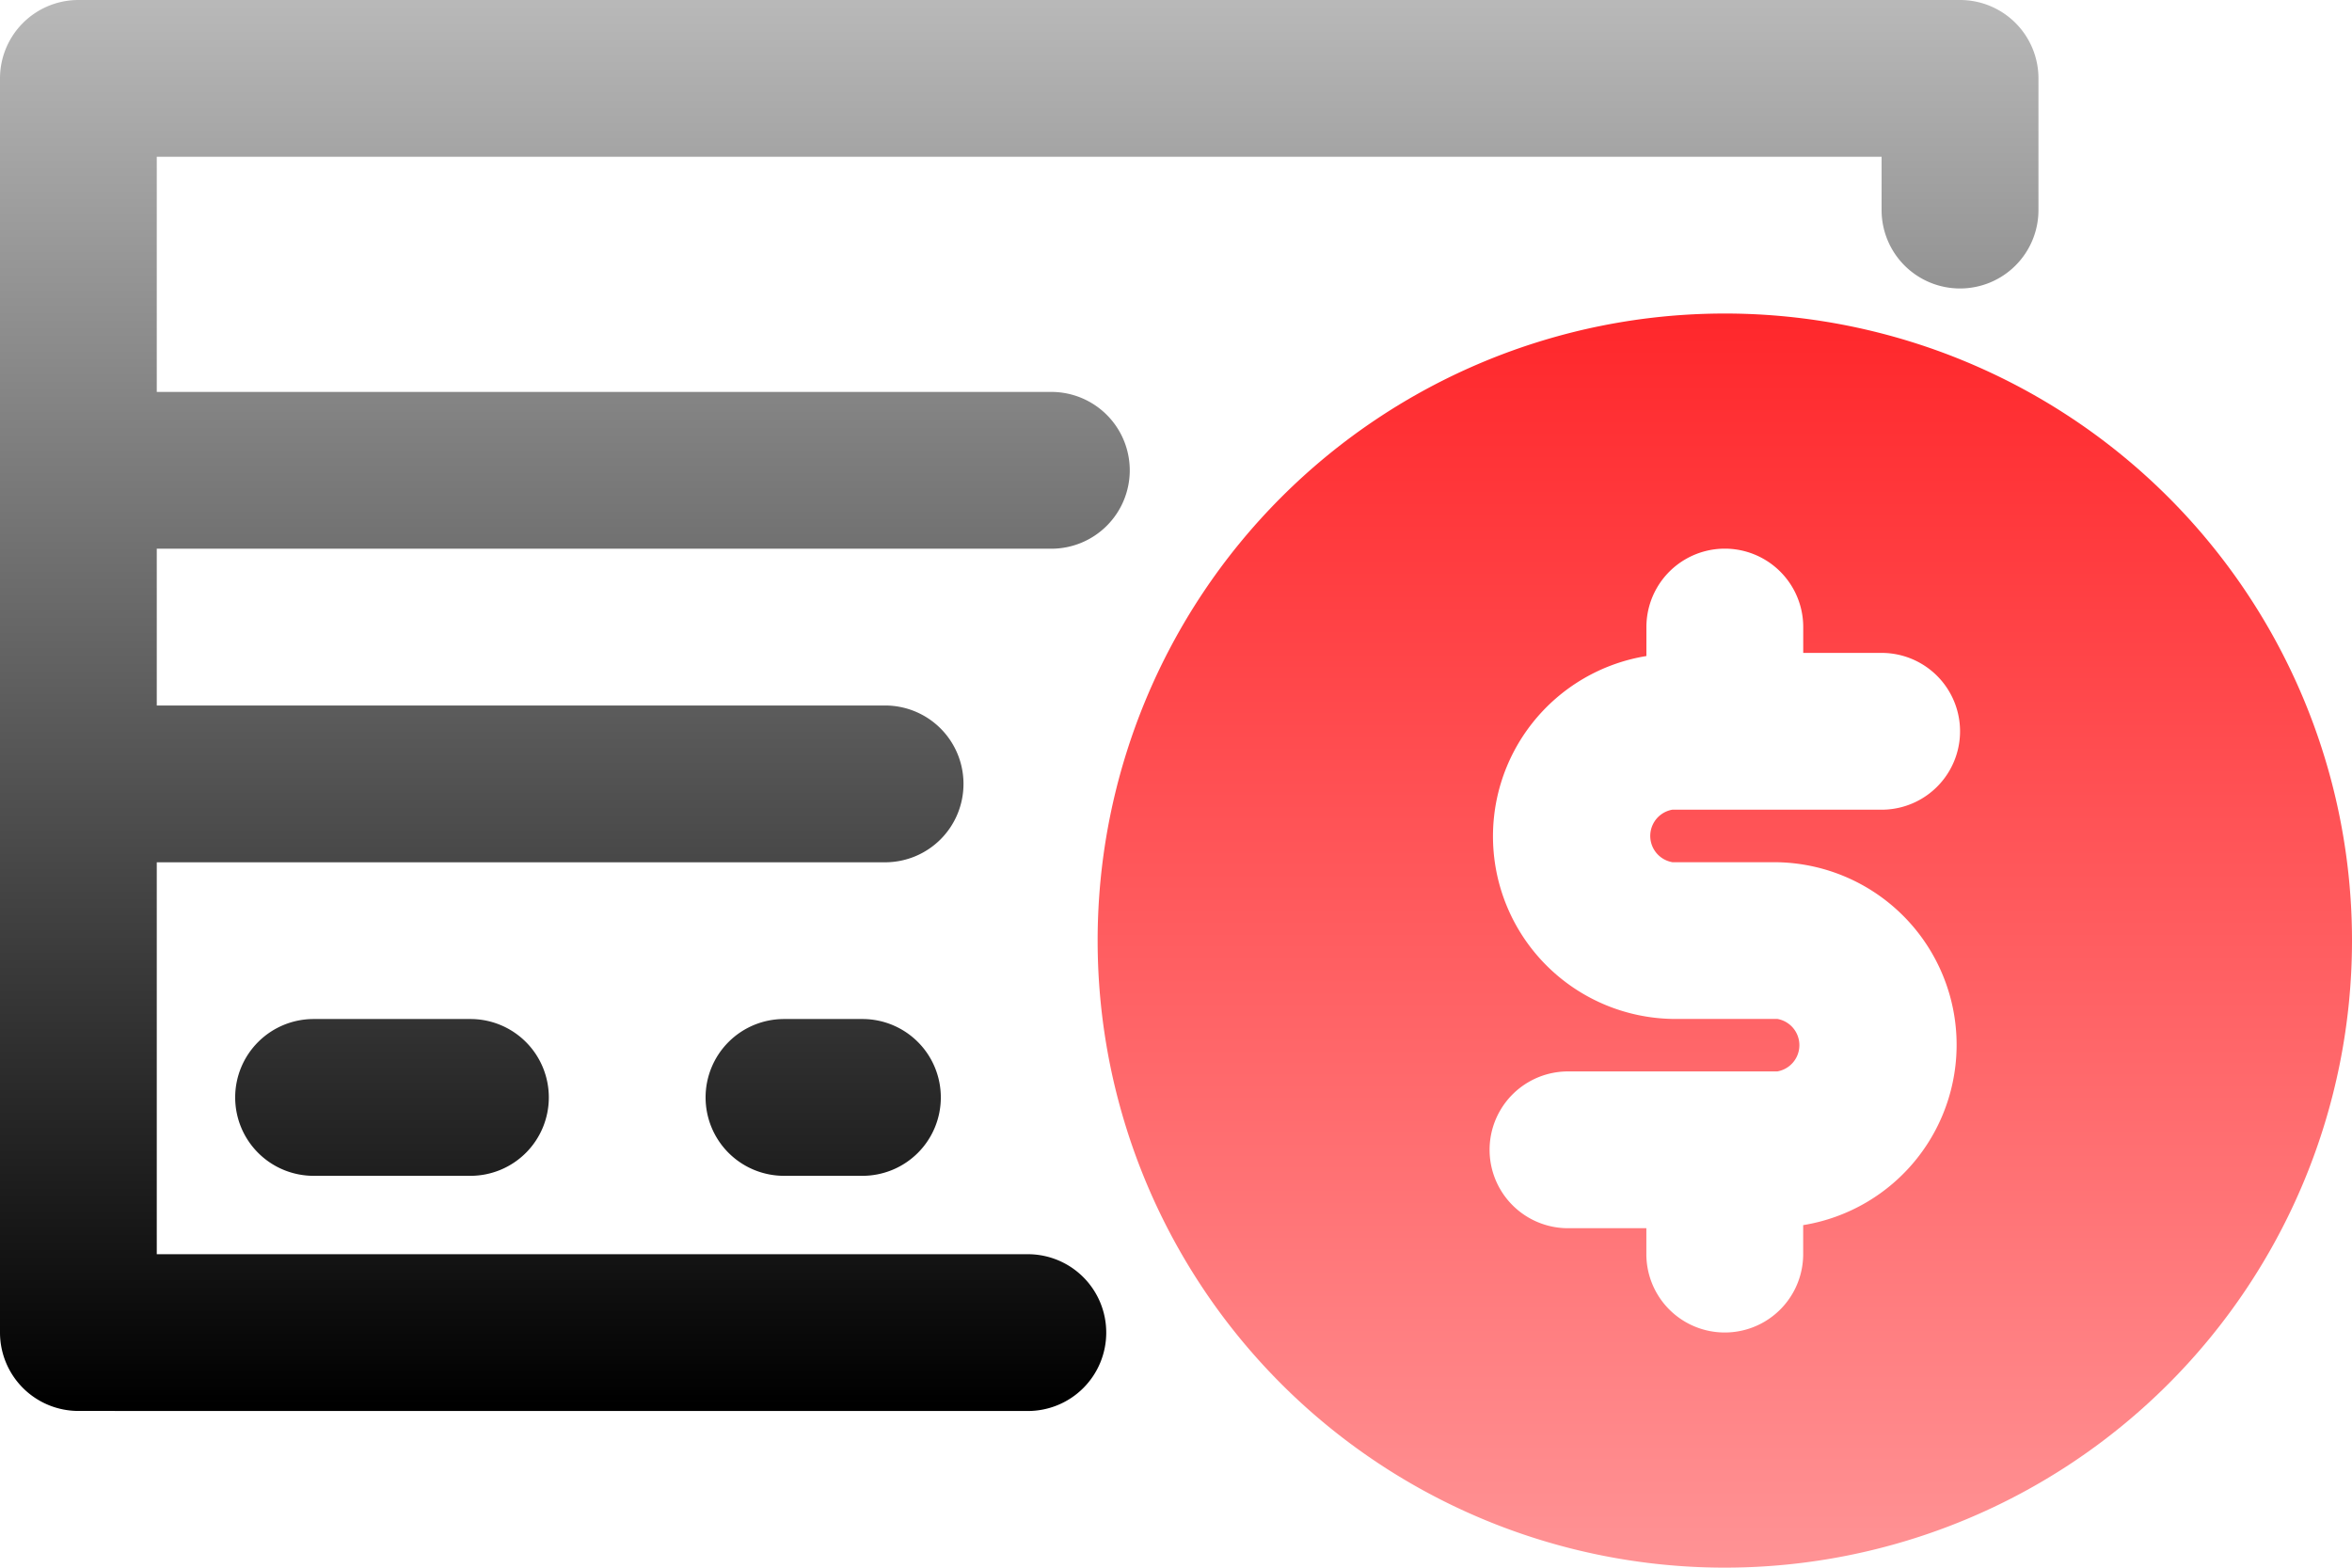
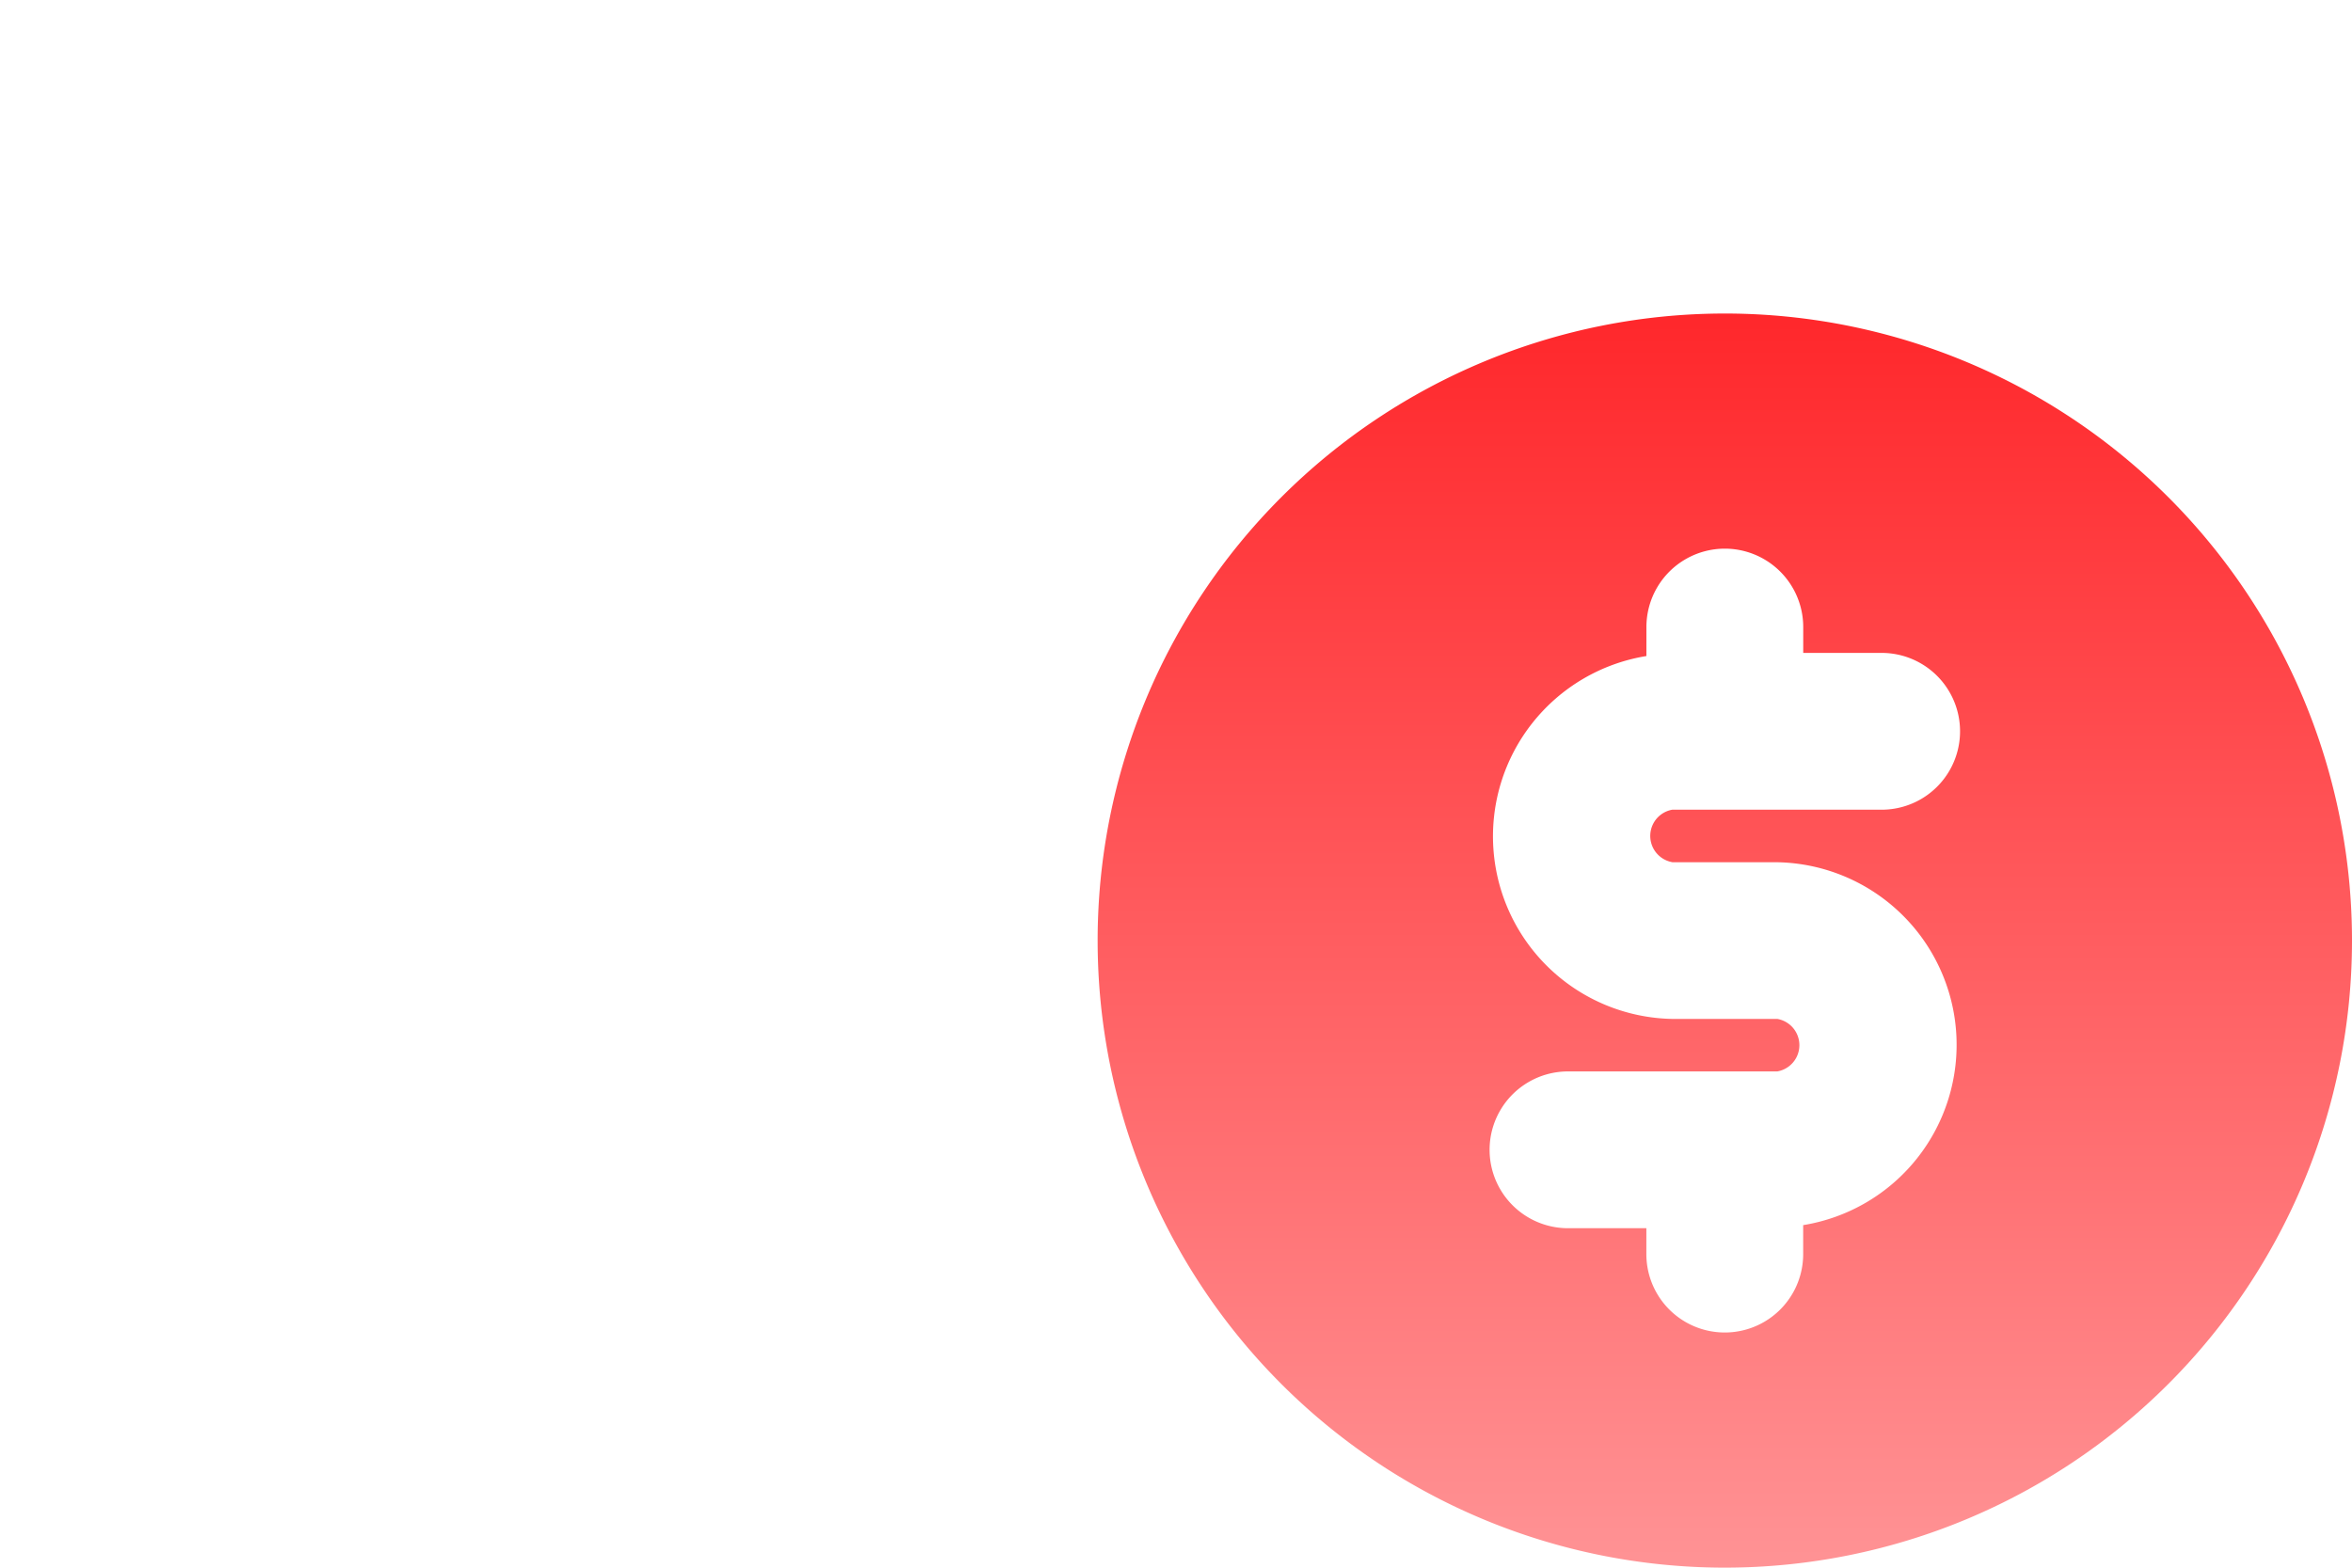
<svg xmlns="http://www.w3.org/2000/svg" width="47.304" height="31.536" viewBox="0 0 47.304 31.536">
  <defs>
    <linearGradient id="linear-gradient" x1="0.5" x2="0.5" y2="1" gradientUnits="objectBoundingBox">
      <stop offset="0" stop-color="#b8b8b8" />
      <stop offset="1" />
    </linearGradient>
    <linearGradient id="linear-gradient-2" x1="0.5" x2="0.5" y2="1" gradientUnits="objectBoundingBox">
      <stop offset="0" stop-color="#ff272b" />
      <stop offset="1" stop-color="#ff9395" />
    </linearGradient>
  </defs>
  <g id="_1" data-name="1" transform="translate(-1 -6)">
-     <path id="Path_3080" data-name="Path 3080" d="M-3354.119-1728.617a1.577,1.577,0,0,1-1.577-1.577v-25.229a1.577,1.577,0,0,1,1.577-1.577h37.843a1.577,1.577,0,0,1,1.578,1.577v2.649a1.577,1.577,0,0,1-1.578,1.577,1.577,1.577,0,0,1-1.577-1.577v-1.072h-34.69v4.73h17.992a1.577,1.577,0,0,1,1.577,1.577,1.577,1.577,0,0,1-1.577,1.577h-17.992v3.154h14.648a1.576,1.576,0,0,1,1.577,1.577,1.576,1.576,0,0,1-1.577,1.577h-14.648v7.884h17.519a1.576,1.576,0,0,1,1.577,1.577,1.576,1.576,0,0,1-1.577,1.577Zm14.191-4.73a1.577,1.577,0,0,1-1.577-1.577,1.577,1.577,0,0,1,1.577-1.577h1.577a1.576,1.576,0,0,1,1.577,1.577,1.576,1.576,0,0,1-1.577,1.577Zm-9.461,0a1.577,1.577,0,0,1-1.577-1.577,1.577,1.577,0,0,1,1.577-1.577h3.154a1.576,1.576,0,0,1,1.577,1.577,1.576,1.576,0,0,1-1.577,1.577Z" transform="translate(3356.696 1763)" fill="url(#linear-gradient)" />
    <path id="Path_3079" data-name="Path 3079" d="M27.614,10A12.614,12.614,0,1,0,40.229,22.614,12.614,12.614,0,0,0,27.614,10ZM26.558,21.038h2.113a3.674,3.674,0,0,1,.52,7.3v.583a1.577,1.577,0,0,1-3.154,0V28.4H24.461a1.577,1.577,0,1,1,0-3.154h4.21a.536.536,0,0,0,0-1.056H26.558a3.674,3.674,0,0,1-.52-7.3v-.583a1.577,1.577,0,1,1,3.154,0v.52h1.577a1.577,1.577,0,1,1,0,3.154h-4.21a.536.536,0,0,0,0,1.056Z" transform="translate(8.075 2.307)" fill="url(#linear-gradient-2)" />
  </g>
</svg>